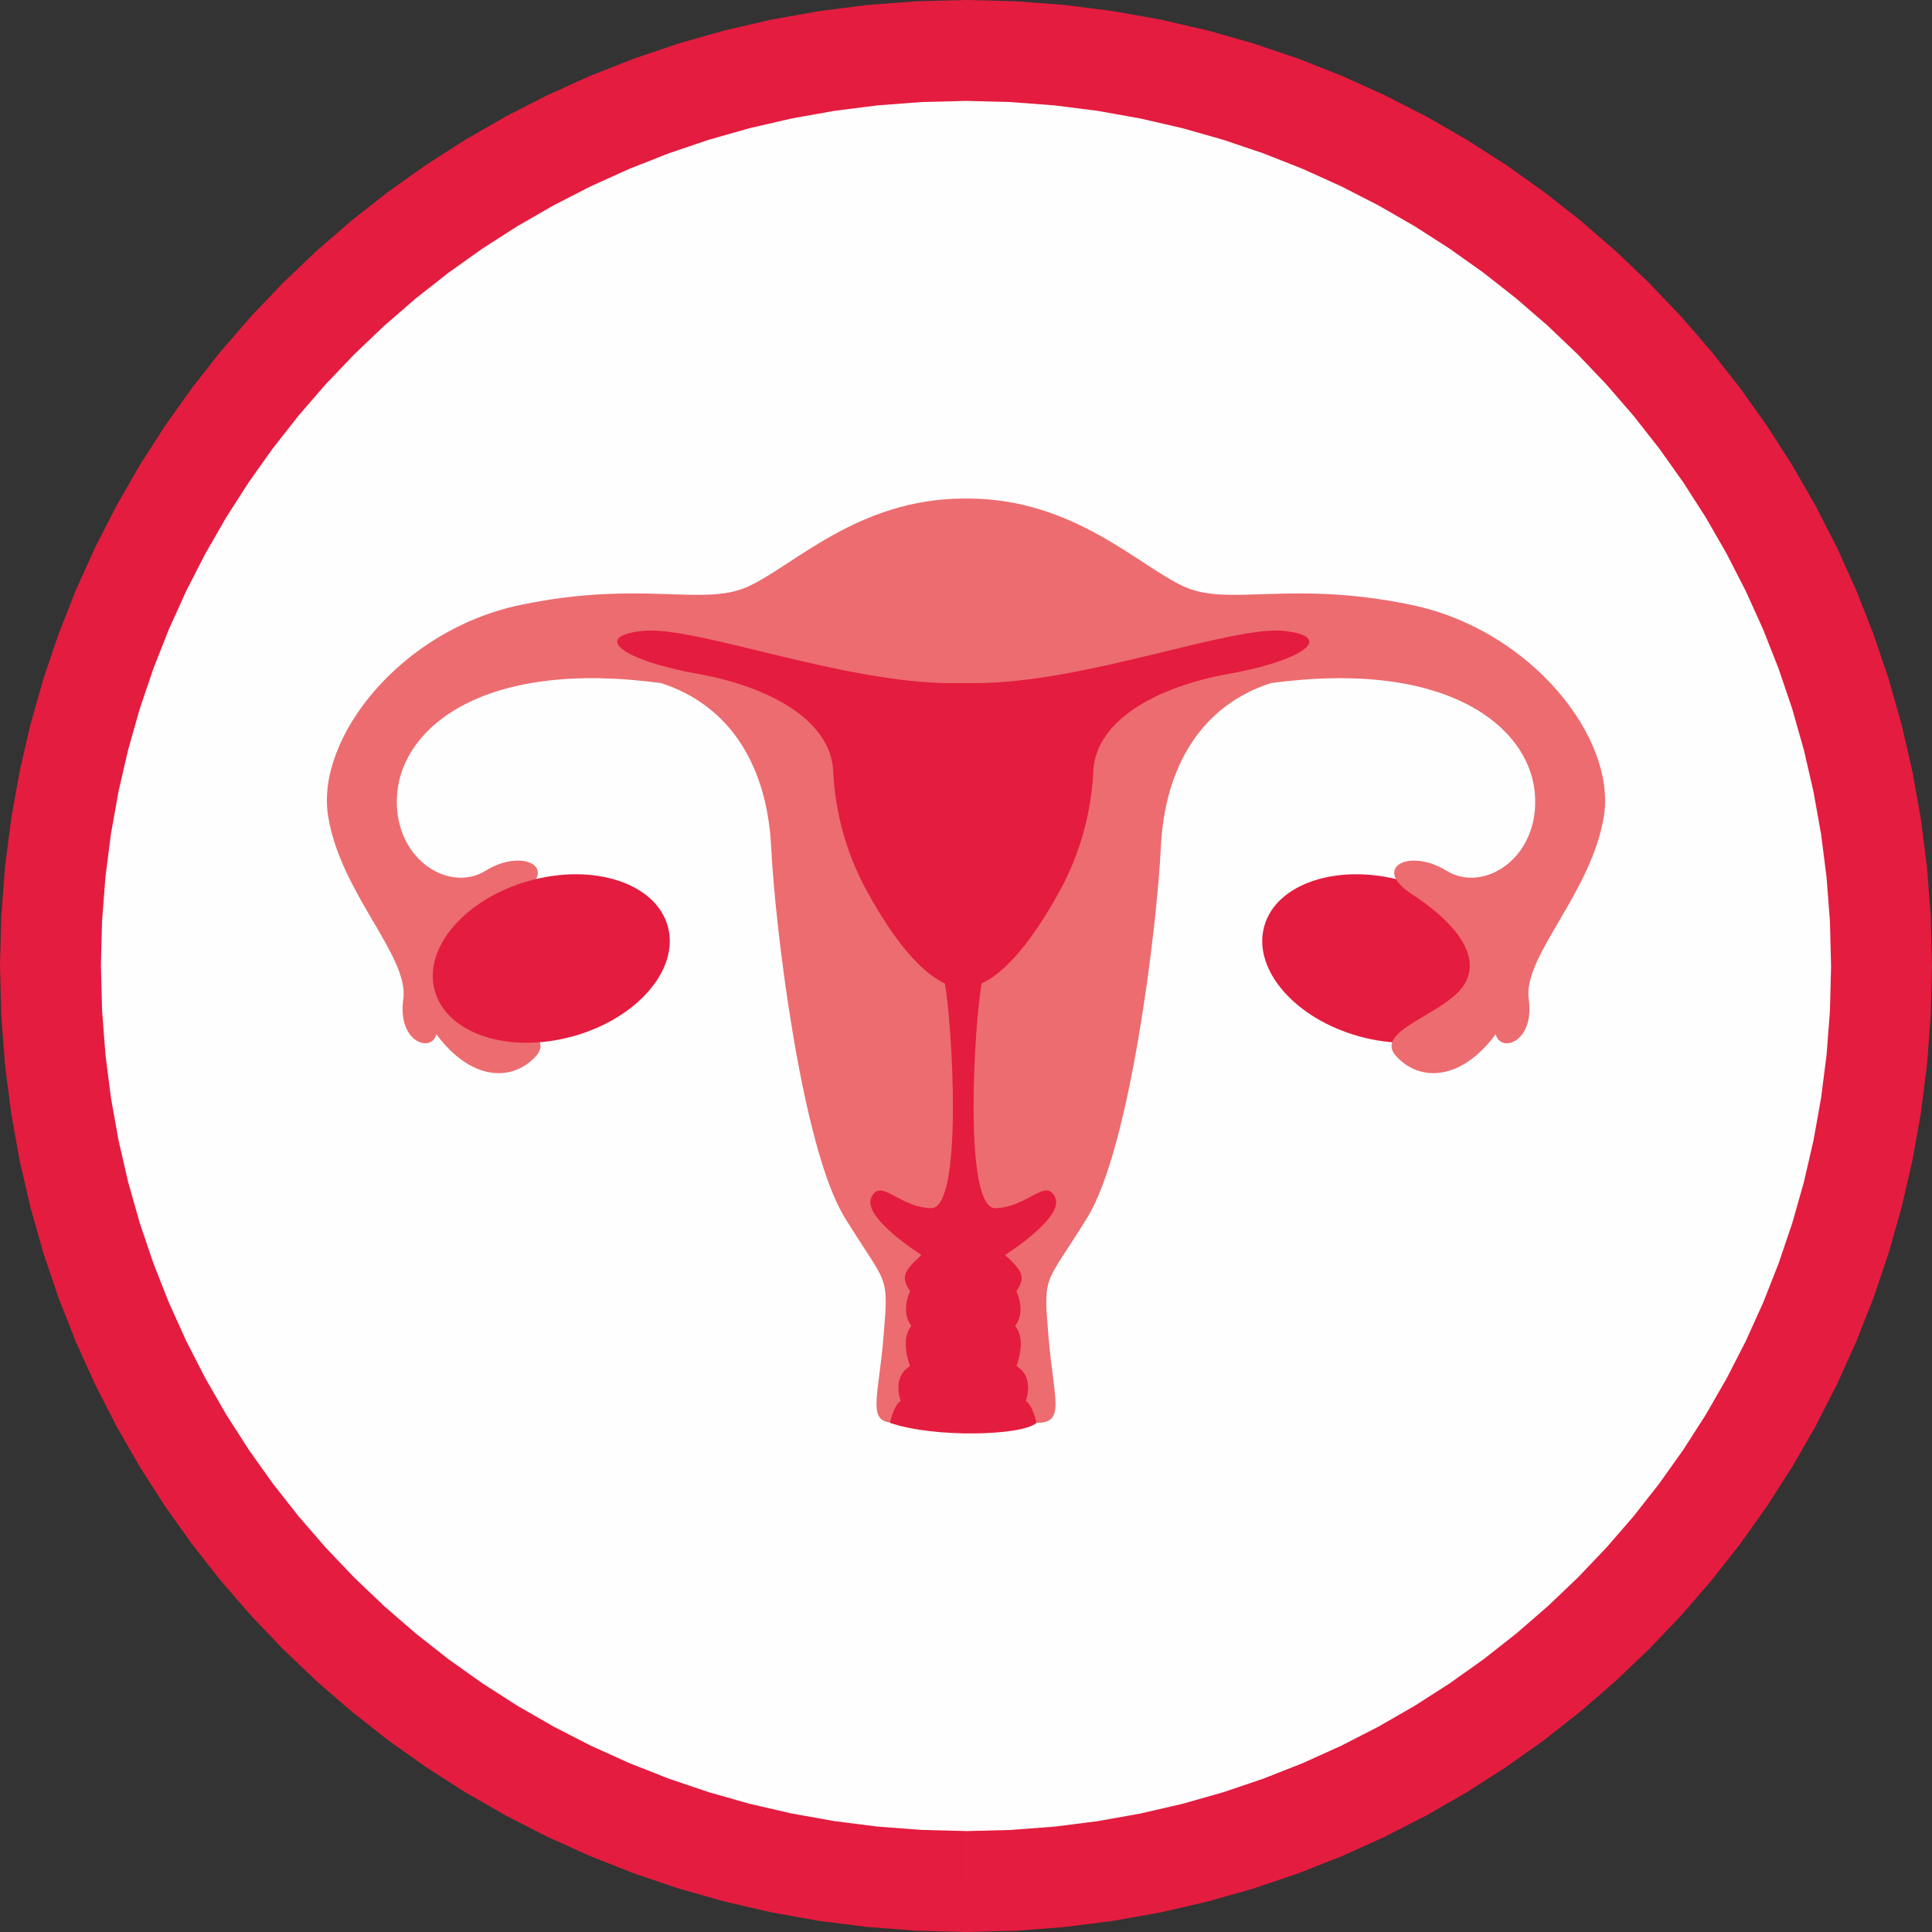
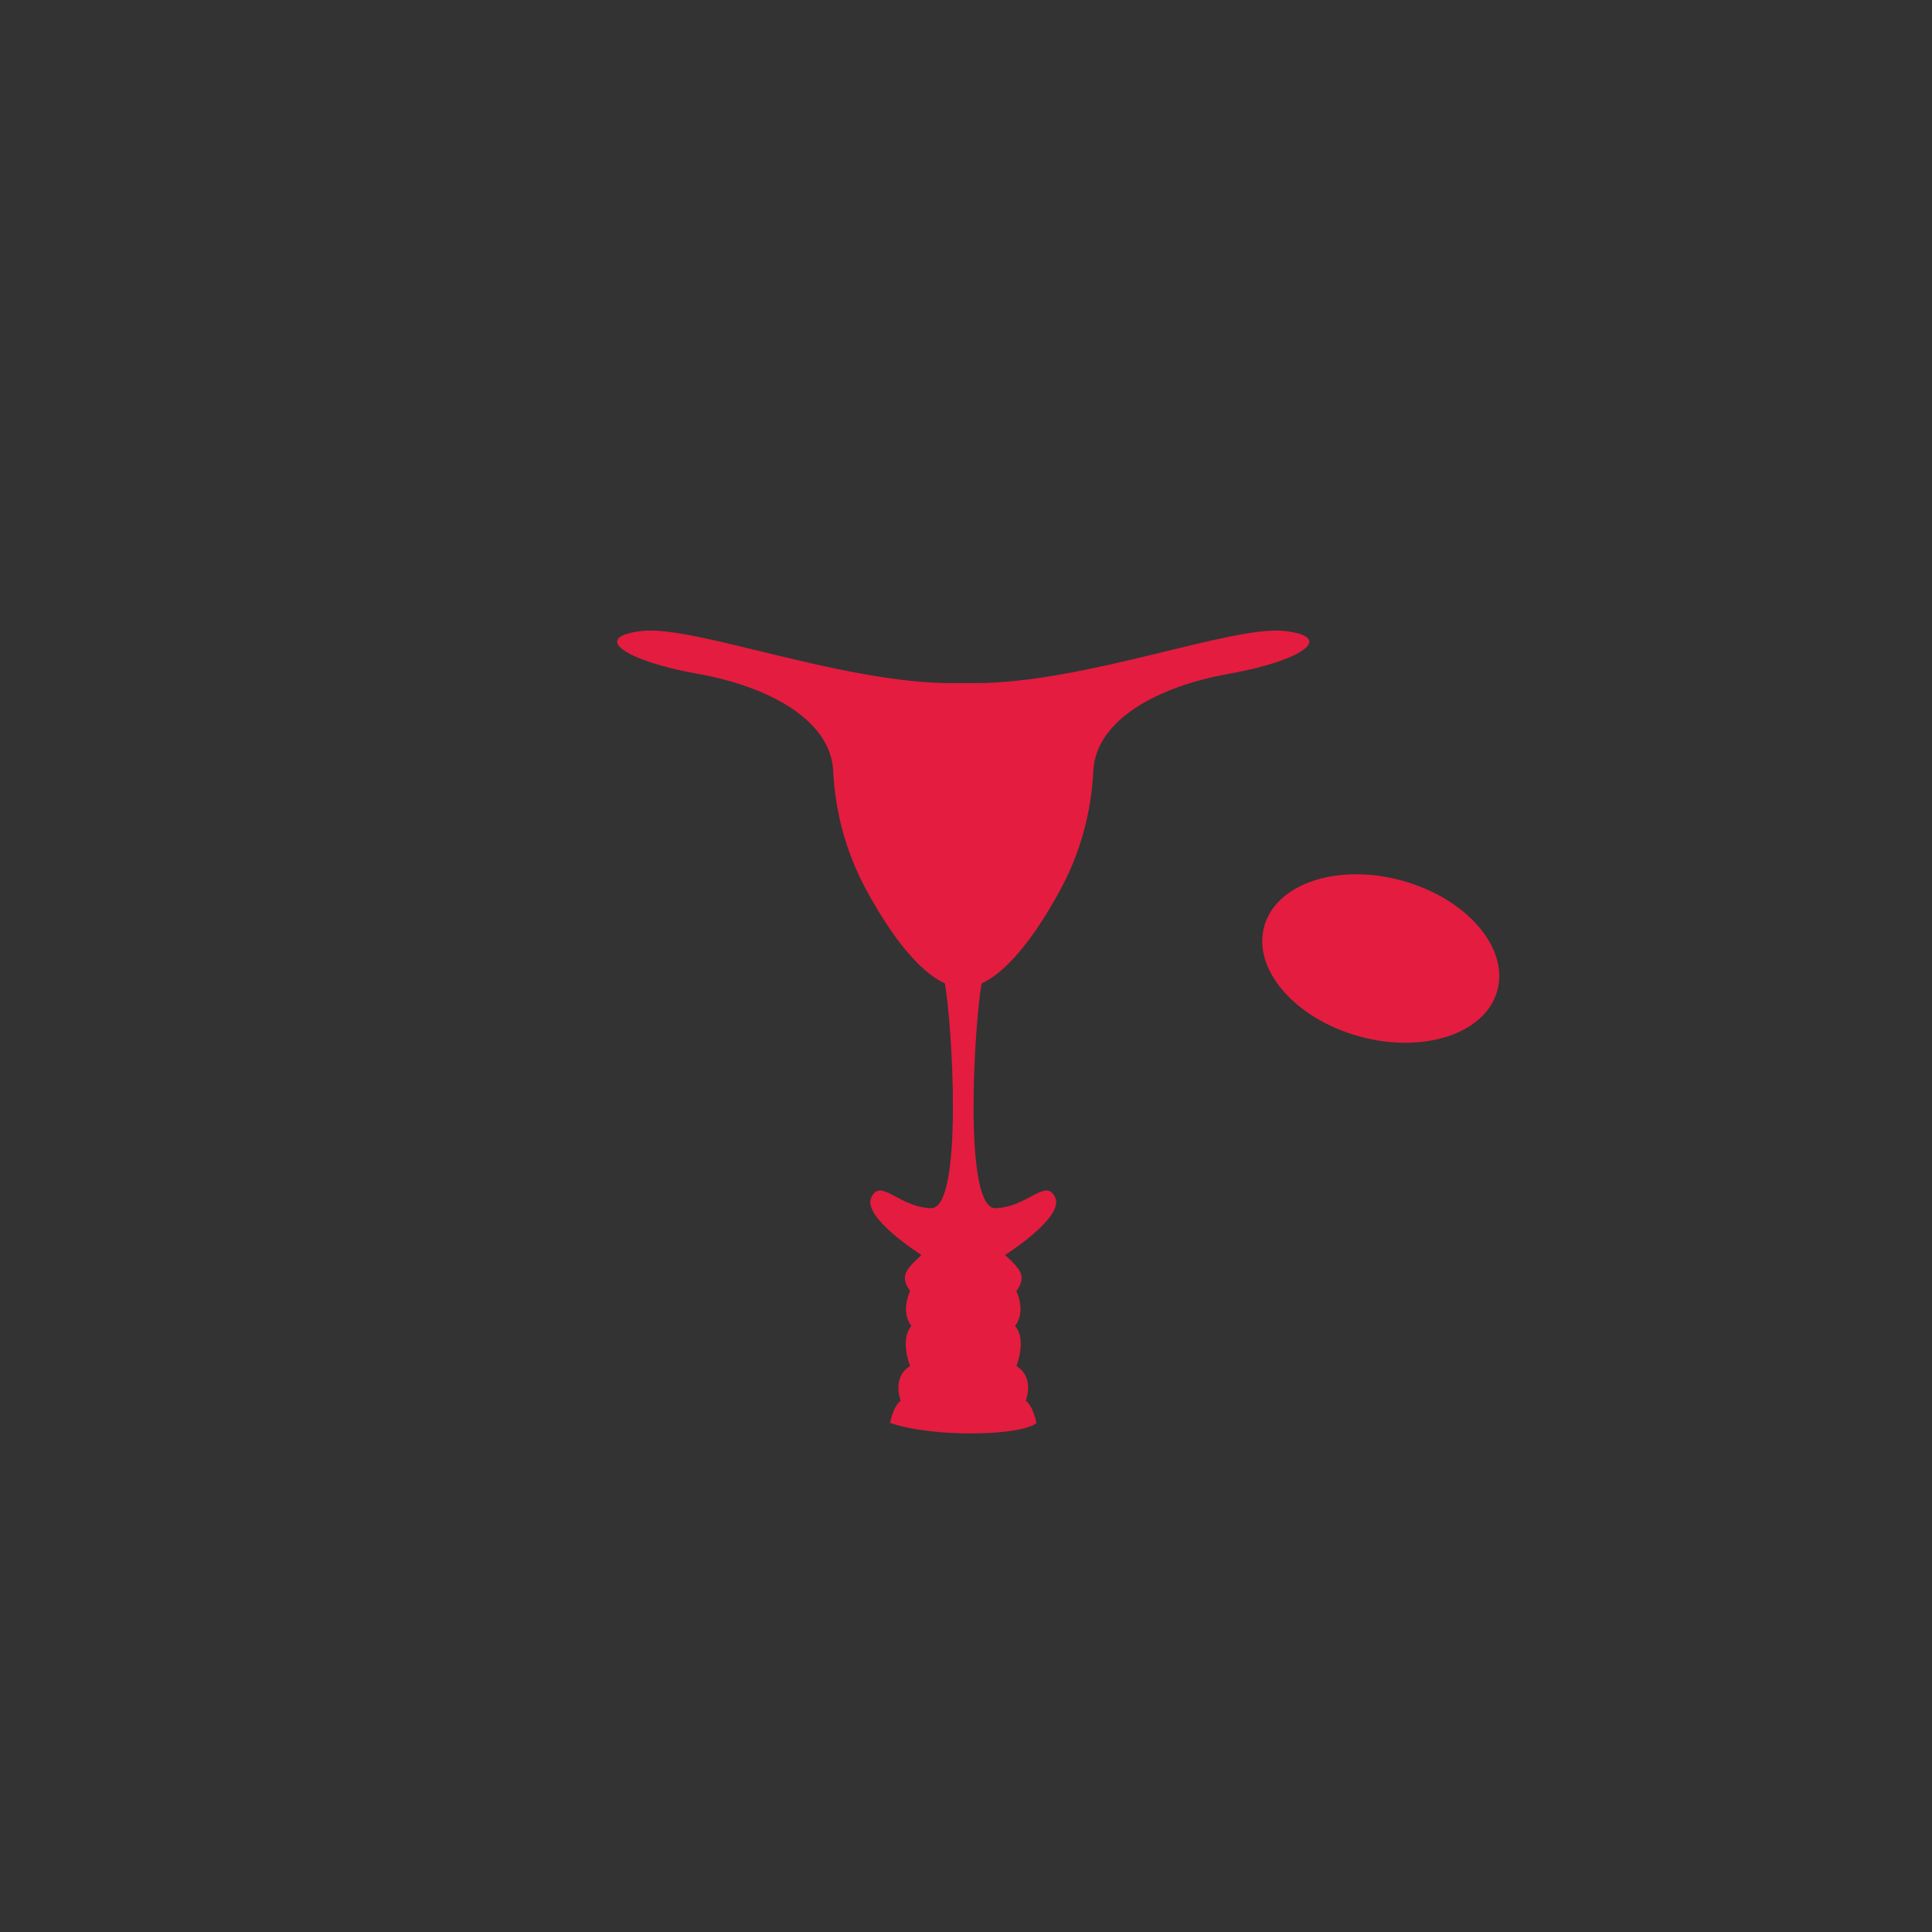
<svg xmlns="http://www.w3.org/2000/svg" xml:space="preserve" width="31.088mm" height="31.088mm" version="1.1" style="shape-rendering:geometricPrecision; text-rendering:geometricPrecision; image-rendering:optimizeQuality; fill-rule:evenodd; clip-rule:evenodd" viewBox="0 0 917.15 917.15">
  <rect x="0" y="0" width="917.15" height="917.15" fill="#333333" stroke="none" />
  <defs>
    <style type="text/css">
   
    .fil0 {fill:#FEFEFE}
    .fil3 {fill:#EC6C6F;fill-rule:nonzero}
    .fil2 {fill:#E41C3F;fill-rule:nonzero}
    .fil1 {fill:#E41C3F;fill-rule:nonzero}
   
  </style>
  </defs>
  <g id="Слой_x0020_1">
    <g id="_1696726583328">
-       <path class="fil0" d="M23.96 458.57c0,240.08 194.59,434.63 434.61,434.63 240.04,0 434.63,-194.56 434.63,-434.63 0.01,-240.02 -194.59,-434.61 -434.63,-434.61 -240.02,-0 -434.61,194.6 -434.61,434.61z" />
      <g>
-         <path class="fil1" d="M458.57 869.24l0 47.91 0 0 -23.57 -0.6 -23.28 -1.77 -22.95 -2.92 -22.58 -4.03 -22.19 -5.12 -21.77 -6.18 -21.32 -7.21 -20.83 -8.22 -20.32 -9.18 -19.78 -10.13 -19.21 -11.04 -18.6 -11.92 -17.98 -12.78 -17.32 -13.61 -16.63 -14.41 -15.92 -15.18 -15.18 -15.92 -14.41 -16.63 -13.61 -17.32 -12.78 -17.98 -11.93 -18.6 -11.04 -19.21 -10.13 -19.78 -9.19 -20.32 -8.22 -20.84 -7.21 -21.32 -6.18 -21.77 -5.12 -22.19 -4.03 -22.59 -2.91 -22.96 -1.77 -23.28 -0.6 -23.58 47.91 0 0.54 21.16 1.59 20.87 2.61 20.55 3.61 20.22 4.58 19.86 5.53 19.48 6.46 19.07 7.35 18.64 8.23 18.19 9.07 17.7 9.89 17.2 10.68 16.66 11.45 16.1 12.2 15.52 12.91 14.9 13.6 14.27 14.26 13.6 14.91 12.91 15.52 12.2 16.1 11.45 16.66 10.68 17.19 9.89 17.7 9.07 18.19 8.22 18.64 7.35 19.07 6.46 19.48 5.53 19.86 4.58 20.22 3.61 20.55 2.61 20.86 1.58 21.16 0.54 0 0zm410.67 -410.68l47.91 0 0 0 -0.6 23.58 -1.77 23.28 -2.91 22.96 -4.03 22.59 -5.12 22.19 -6.18 21.77 -7.21 21.32 -8.22 20.83 -9.18 20.32 -10.13 19.78 -11.04 19.21 -11.93 18.61 -12.79 17.98 -13.61 17.32 -14.41 16.64 -15.18 15.92 -15.92 15.18 -16.63 14.41 -17.32 13.61 -17.98 12.78 -18.6 11.92 -19.21 11.04 -19.78 10.13 -20.32 9.18 -20.83 8.22 -21.32 7.21 -21.77 6.18 -22.19 5.12 -22.59 4.03 -22.95 2.92 -23.28 1.77 -23.57 0.6 0 -47.91 21.16 -0.54 20.86 -1.58 20.55 -2.61 20.22 -3.61 19.86 -4.58 19.48 -5.53 19.07 -6.46 18.64 -7.35 18.19 -8.22 17.71 -9.07 17.19 -9.89 16.66 -10.68 16.1 -11.45 15.52 -12.2 14.9 -12.91 14.27 -13.6 13.61 -14.27 12.91 -14.9 12.19 -15.52 11.45 -16.11 10.68 -16.66 9.89 -17.2 9.07 -17.7 8.22 -18.19 7.35 -18.65 6.46 -19.07 5.53 -19.48 4.58 -19.86 3.61 -20.22 2.61 -20.55 1.59 -20.87 0.54 -21.16 0 0zm-410.67 -410.66l0 -47.91 0 0 23.58 0.6 23.28 1.77 22.95 2.91 22.59 4.03 22.19 5.12 21.77 6.18 21.32 7.21 20.83 8.22 20.32 9.19 19.78 10.13 19.21 11.04 18.6 11.93 17.98 12.78 17.32 13.61 16.63 14.41 15.92 15.18 15.18 15.92 14.41 16.64 13.61 17.32 12.79 17.98 11.93 18.61 11.04 19.21 10.13 19.77 9.19 20.32 8.21 20.83 7.21 21.32 6.18 21.77 5.12 22.19 4.03 22.59 2.91 22.95 1.77 23.28 0.6 23.58 -47.91 0 -0.54 -21.16 -1.59 -20.86 -2.61 -20.55 -3.61 -20.21 -4.58 -19.86 -5.53 -19.48 -6.46 -19.07 -7.35 -18.64 -8.23 -18.18 -9.07 -17.71 -9.89 -17.19 -10.68 -16.66 -11.45 -16.11 -12.19 -15.52 -12.91 -14.91 -13.6 -14.27 -14.26 -13.6 -14.91 -12.91 -15.52 -12.2 -16.1 -11.45 -16.66 -10.68 -17.2 -9.89 -17.7 -9.07 -18.19 -8.23 -18.64 -7.35 -19.07 -6.46 -19.48 -5.53 -19.86 -4.58 -20.21 -3.61 -20.55 -2.61 -20.87 -1.59 -21.16 -0.54 0 0zm-410.66 410.66l-47.91 0 0 0 0.6 -23.57 1.77 -23.28 2.92 -22.95 4.03 -22.58 5.12 -22.19 6.18 -21.77 7.21 -21.32 8.21 -20.83 9.19 -20.32 10.13 -19.78 11.04 -19.21 11.93 -18.61 12.79 -17.98 13.61 -17.32 14.41 -16.63 15.18 -15.92 15.93 -15.18 16.63 -14.41 17.32 -13.61 17.98 -12.78 18.6 -11.93 19.2 -11.04 19.78 -10.13 20.32 -9.18 20.83 -8.22 21.31 -7.21 21.77 -6.18 22.19 -5.12 22.59 -4.03 22.95 -2.92 23.28 -1.77 23.57 -0.6 0 47.91 -21.16 0.54 -20.86 1.58 -20.55 2.61 -20.21 3.61 -19.86 4.58 -19.48 5.53 -19.07 6.46 -18.64 7.35 -18.19 8.22 -17.7 9.07 -17.2 9.89 -16.66 10.68 -16.1 11.45 -15.52 12.2 -14.91 12.91 -14.27 13.6 -13.6 14.26 -12.91 14.91 -12.19 15.52 -11.45 16.11 -10.68 16.66 -9.89 17.19 -9.07 17.7 -8.23 18.19 -7.35 18.64 -6.46 19.07 -5.53 19.48 -4.58 19.86 -3.61 20.22 -2.61 20.55 -1.59 20.86 -0.54 21.15 0 0z" />
-       </g>
+         </g>
      <g id="_1696726582496">
        <path class="fil2" d="M710.78 470.3c-5.64,20.41 -34.97,30.12 -65.53,21.68 -30.55,-8.43 -50.75,-31.82 -45.11,-52.22 5.63,-20.41 34.96,-30.13 65.52,-21.69 30.55,8.43 50.75,31.82 45.12,52.23z" />
-         <path class="fil3" d="M669.98 287.15c-57.15,-11.91 -86.21,0.95 -107.64,-8.57 -21.43,-9.53 -52.39,-41.91 -102.88,-41.91l-1.77 0c-50.49,0 -81.45,32.39 -102.88,41.91 -21.43,9.52 -50.49,-3.34 -107.64,8.57 -57.16,11.91 -97.16,63.34 -91.44,100.02 5.71,36.68 38.57,66.68 35.72,87.15 -2.86,20.49 13.34,25.73 15.72,16.67 16.2,21.91 35.72,22.86 47.16,10.48 11.43,-12.38 -23.81,-20.01 -32.39,-34.3 -8.57,-14.28 6.19,-30.48 25.24,-42.86 19.05,-12.39 0.95,-21.91 -16.67,-10.96 -17.63,10.96 -44.78,-6.19 -41.92,-37.15 2.86,-30.96 40.96,-63.34 125.26,-51.91 32.54,10.48 50.32,39.05 52.23,77.79 1.9,38.74 14.6,142.88 34.92,175.91 20.33,33.02 20.96,26.03 18.42,56.52 -2.53,30.48 -8.25,40.96 5.72,40.96l66.88 0c13.97,0 8.26,-10.49 5.72,-40.96 -2.54,-30.48 -1.91,-23.5 18.42,-56.52 20.32,-33.03 33.02,-137.16 34.92,-175.91 1.91,-38.74 19.69,-67.31 52.23,-77.79 84.3,-11.43 122.4,20.96 125.27,51.91 2.86,30.96 -24.29,48.1 -41.92,37.15 -17.62,-10.95 -35.72,-1.43 -16.67,10.96 19.06,12.38 33.82,28.58 25.24,42.86 -8.57,14.29 -43.82,21.91 -32.39,34.3 11.43,12.37 30.96,11.43 47.16,-10.48 2.37,9.05 18.58,3.81 15.71,-16.67 -2.86,-20.47 30,-50.48 35.71,-87.15 5.71,-36.67 -34.29,-88.11 -91.44,-100.02z" />
-         <path class="fil2" d="M206.38 470.3c5.64,20.41 34.97,30.12 65.52,21.68 30.56,-8.43 50.76,-31.82 45.12,-52.22 -5.63,-20.41 -34.96,-30.13 -65.52,-21.69 -30.55,8.43 -50.75,31.82 -45.12,52.23z" />
        <path class="fil2" d="M492.01 675.47c0,0 -1.59,-8.26 -5.07,-10.49 0,0 4.44,-11.1 -4.44,-16.5 0,0 5.07,-12.38 -0.64,-19.06 0,0 5.4,-5.71 0.64,-16.5 4.76,-6.99 2.54,-9.84 -5.4,-17.16 0,0 28.26,-17.77 23.82,-27.3 -4.44,-9.53 -12.7,4.45 -28.26,5.09 -15.56,0.63 -10.16,-87.32 -6.67,-106.69 14.27,-6.64 27.76,-26.8 37.39,-44.53 9.31,-17.16 14.57,-36.22 15.6,-55.72 0.01,-0.24 0.02,-0.47 0.04,-0.72 1.26,-24.13 30.48,-40.01 64.45,-46.04 33.97,-6.03 51.12,-17.46 26.36,-20.32 -24.77,-2.86 -94.62,24.76 -147.01,24.76l-11.1 0c-52.39,0 -122.24,-27.62 -147.01,-24.76 -24.76,2.86 -7.62,14.29 26.36,20.32 33.97,6.03 63.19,21.91 64.46,46.04 0.01,0.24 0.02,0.48 0.03,0.72 1.03,19.5 6.3,38.56 15.61,55.72 9.62,17.73 23.11,37.89 37.38,44.53 3.5,19.37 8.89,107.32 -6.67,106.69 -15.56,-0.64 -23.81,-14.61 -28.26,-5.09 -4.44,9.53 23.82,27.3 23.82,27.3 -7.93,7.31 -10.16,10.17 -5.4,17.16 -4.76,10.79 0.64,16.5 0.64,16.5 -5.71,6.67 -0.64,19.06 -0.64,19.06 -8.89,5.4 -4.44,16.5 -4.44,16.5 -3.49,2.23 -5.07,10.49 -5.07,10.49 21.01,7.22 62.76,6.11 69.5,0z" />
      </g>
    </g>
  </g>
</svg>